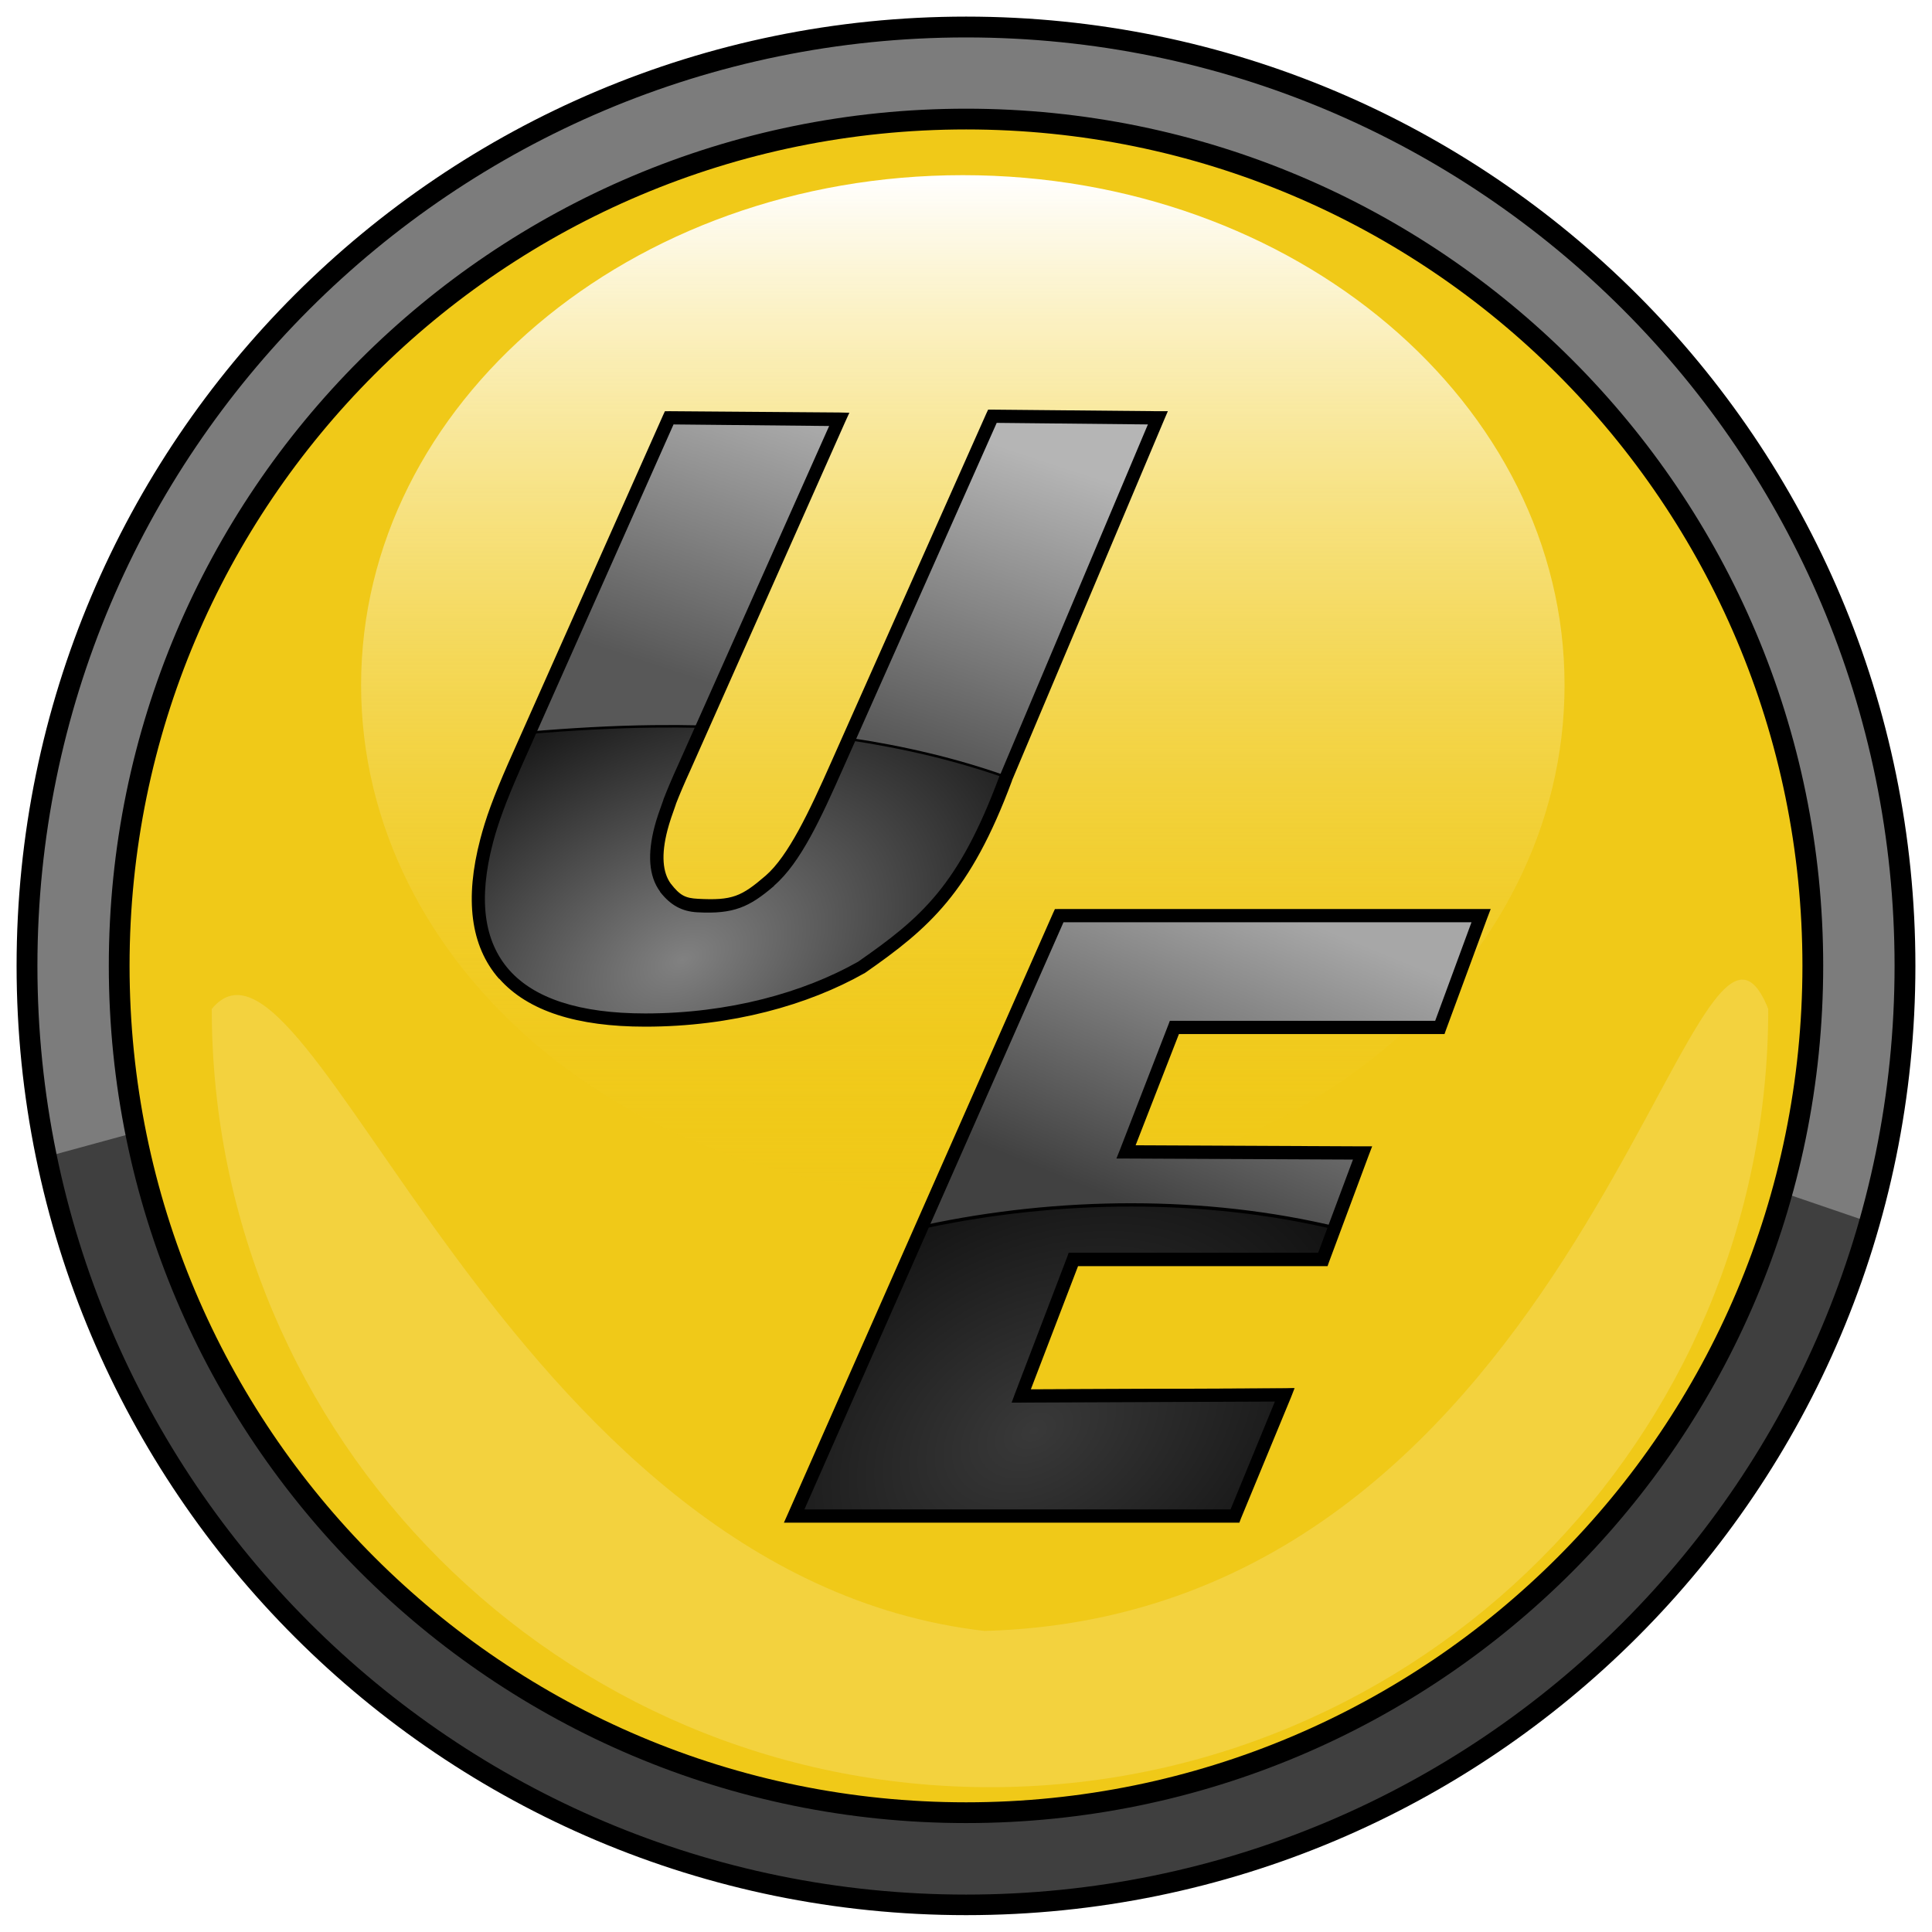
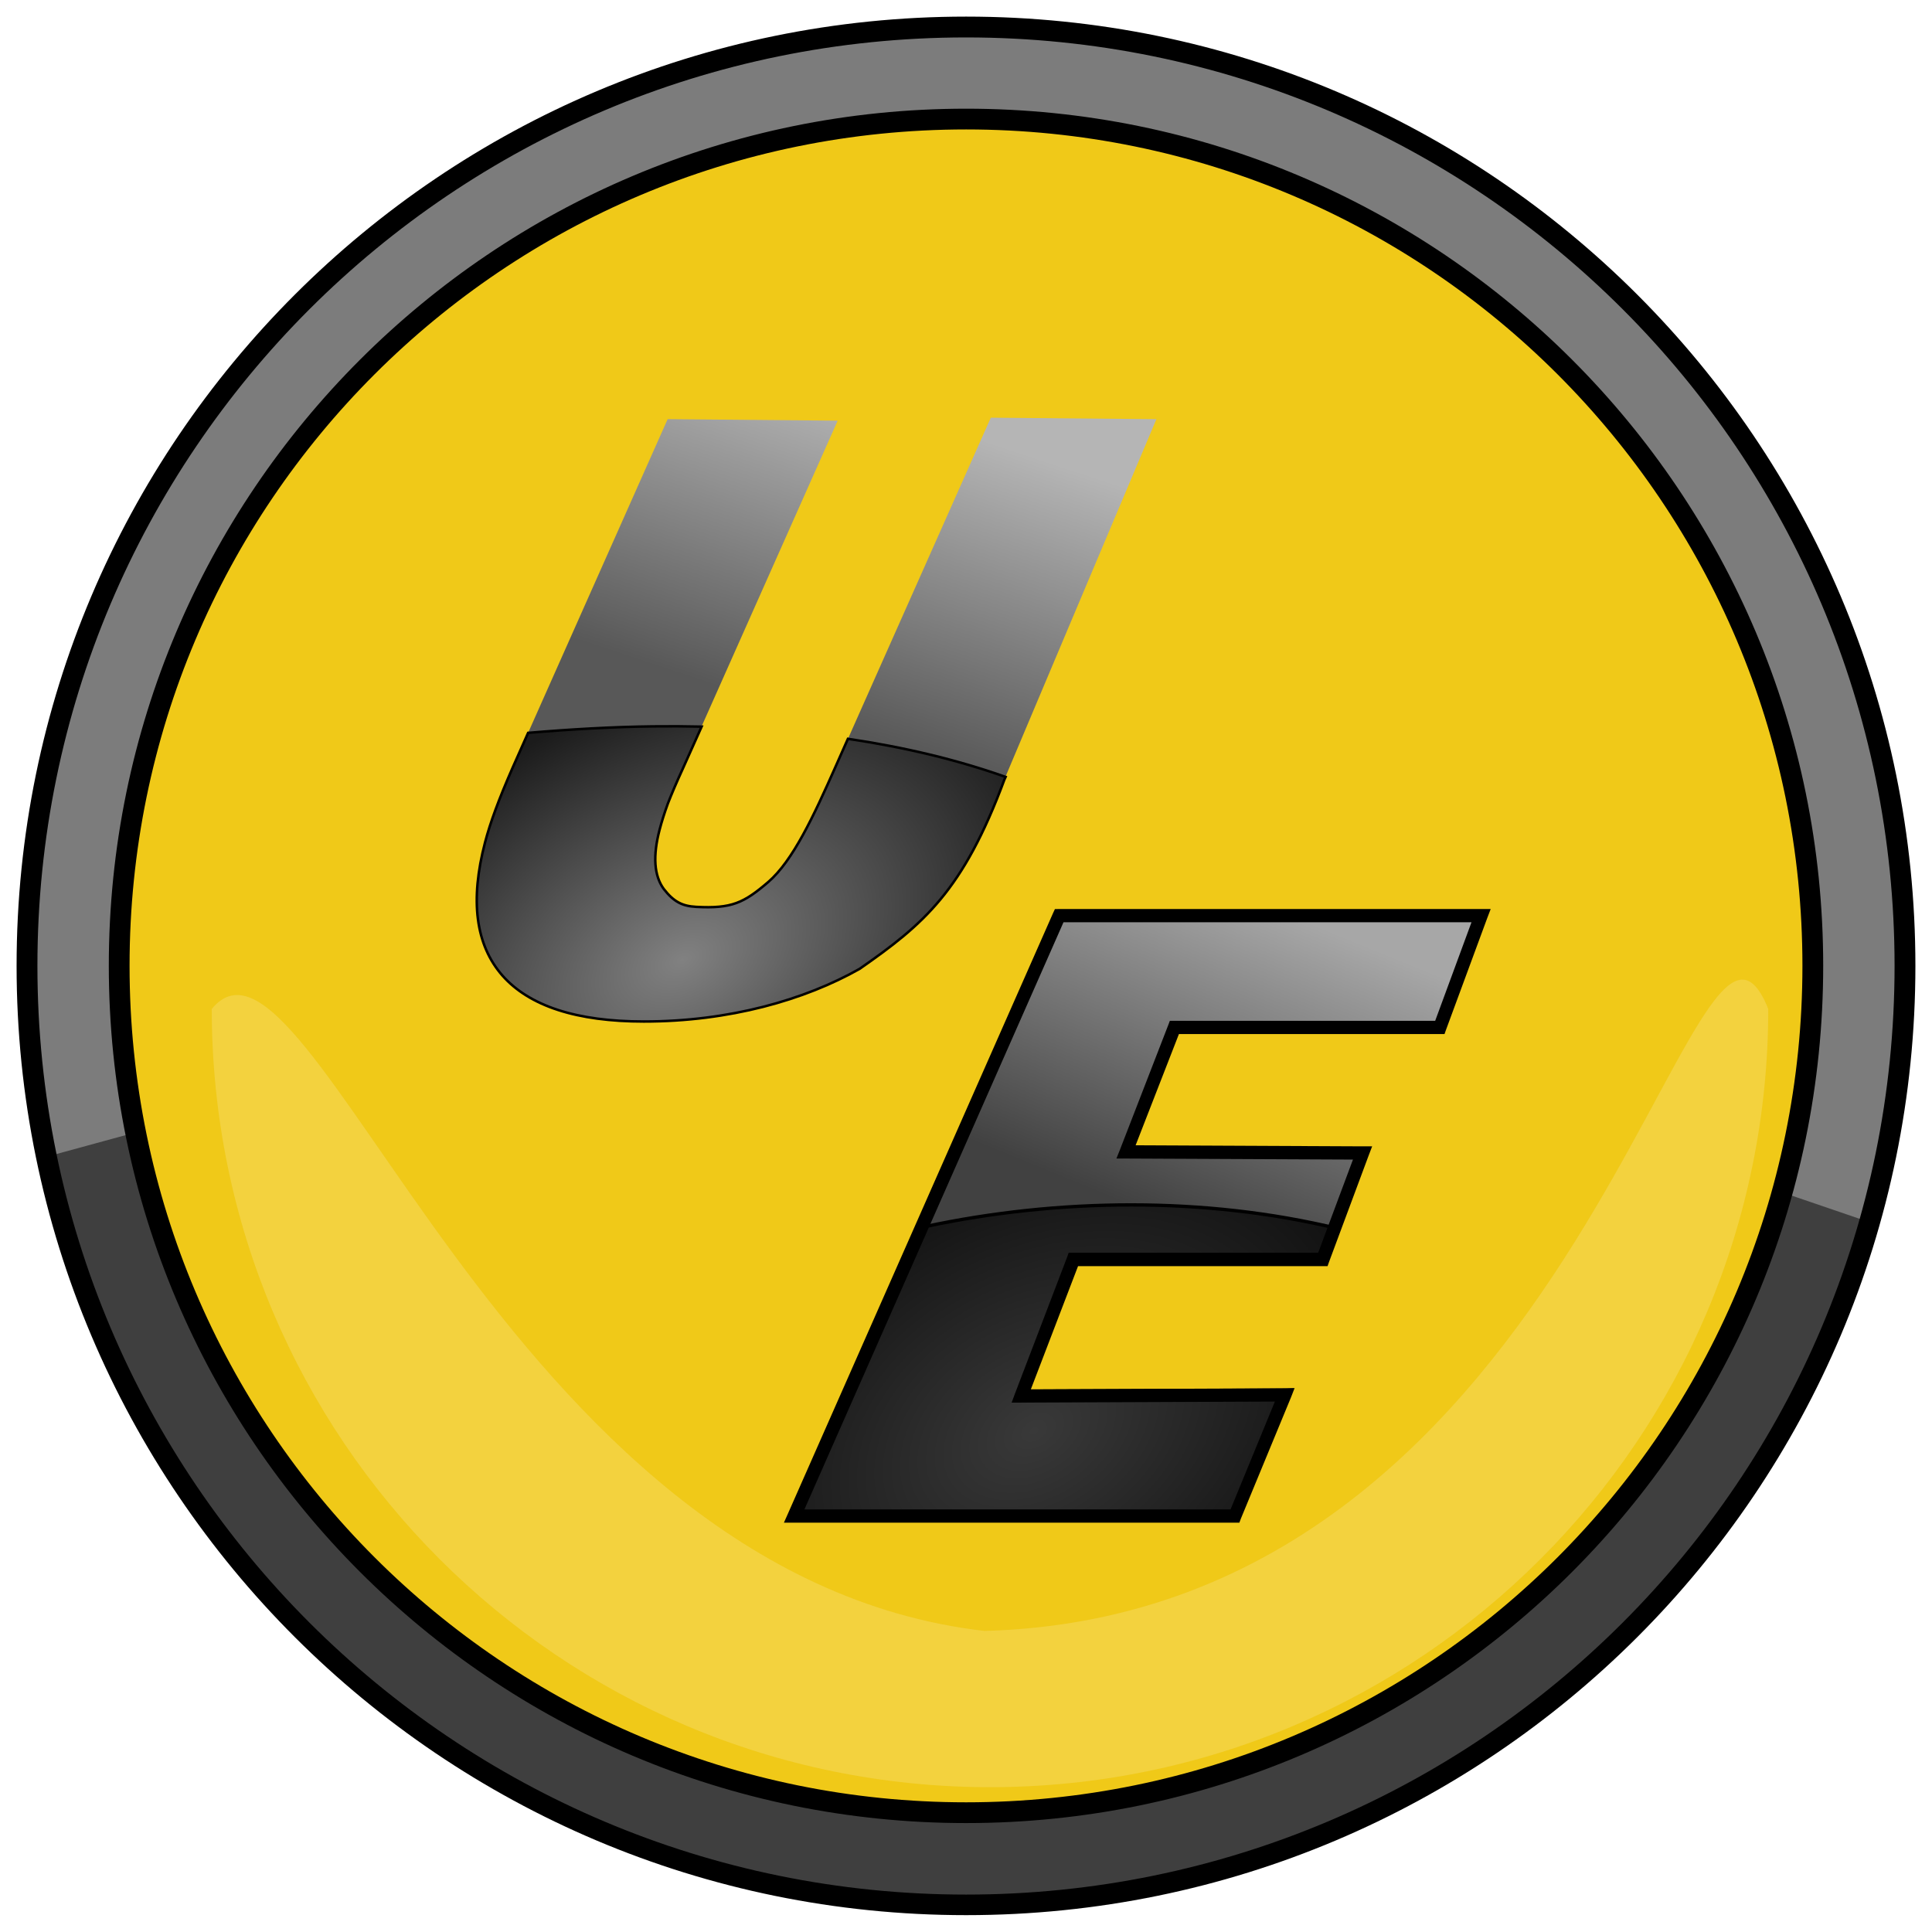
<svg xmlns="http://www.w3.org/2000/svg" xmlns:ns1="http://www.inkscape.org/namespaces/inkscape" xmlns:ns2="http://sodipodi.sourceforge.net/DTD/sodipodi-0.dtd" xmlns:xlink="http://www.w3.org/1999/xlink" width="232.78" height="232.75" id="svg2" version="1.1" ns1:version="0.47 r22583" ns2:docname="UE.svg">
  <defs id="defs4">
    <linearGradient ns1:collect="always" id="linearGradient3976">
      <stop style="stop-color:#f0c918;stop-opacity:0" offset="0" id="stop3978" />
      <stop style="stop-color:#ffffff;stop-opacity:1" offset="1" id="stop3980" />
    </linearGradient>
    <linearGradient id="linearGradient3917" ns1:collect="always">
      <stop id="stop3919" offset="0" style="stop-color:#393939;stop-opacity:1" />
      <stop id="stop3921" offset="1" style="stop-color:#101010;stop-opacity:1" />
    </linearGradient>
    <linearGradient id="linearGradient3909" ns1:collect="always">
      <stop id="stop3911" offset="0" style="stop-color:#818181;stop-opacity:1" />
      <stop id="stop3913" offset="1" style="stop-color:#1b1b1b;stop-opacity:1" />
    </linearGradient>
    <linearGradient ns1:collect="always" id="linearGradient3899">
      <stop style="stop-color:#a7a7a7;stop-opacity:1" offset="0" id="stop3901" />
      <stop style="stop-color:#414141;stop-opacity:1" offset="1" id="stop3903" />
    </linearGradient>
    <linearGradient ns1:collect="always" id="linearGradient3891">
      <stop style="stop-color:#b5b5b5;stop-opacity:1" offset="0" id="stop3893" />
      <stop style="stop-color:#585858;stop-opacity:1" offset="1" id="stop3895" />
    </linearGradient>
    <ns1:perspective ns2:type="inkscape:persp3d" ns1:vp_x="0 : 526.18109 : 1" ns1:vp_y="0 : 1000 : 0" ns1:vp_z="744.09448 : 526.18109 : 1" ns1:persp3d-origin="372.04724 : 350.78739 : 1" id="perspective10" />
    <ns1:perspective id="perspective2824" ns1:persp3d-origin="0.5 : 0.33333333 : 1" ns1:vp_z="1 : 0.5 : 1" ns1:vp_y="0 : 1000 : 0" ns1:vp_x="0 : 0.5 : 1" ns2:type="inkscape:persp3d" />
    <ns1:perspective id="perspective3612" ns1:persp3d-origin="0.5 : 0.33333333 : 1" ns1:vp_z="1 : 0.5 : 1" ns1:vp_y="0 : 1000 : 0" ns1:vp_x="0 : 0.5 : 1" ns2:type="inkscape:persp3d" />
    <ns1:perspective id="perspective3634" ns1:persp3d-origin="0.5 : 0.33333333 : 1" ns1:vp_z="1 : 0.5 : 1" ns1:vp_y="0 : 1000 : 0" ns1:vp_x="0 : 0.5 : 1" ns2:type="inkscape:persp3d" />
    <ns1:perspective id="perspective3660" ns1:persp3d-origin="0.5 : 0.33333333 : 1" ns1:vp_z="1 : 0.5 : 1" ns1:vp_y="0 : 1000 : 0" ns1:vp_x="0 : 0.5 : 1" ns2:type="inkscape:persp3d" />
    <ns1:perspective id="perspective3686" ns1:persp3d-origin="0.5 : 0.33333333 : 1" ns1:vp_z="1 : 0.5 : 1" ns1:vp_y="0 : 1000 : 0" ns1:vp_x="0 : 0.5 : 1" ns2:type="inkscape:persp3d" />
    <ns1:perspective id="perspective3739" ns1:persp3d-origin="0.5 : 0.33333333 : 1" ns1:vp_z="1 : 0.5 : 1" ns1:vp_y="0 : 1000 : 0" ns1:vp_x="0 : 0.5 : 1" ns2:type="inkscape:persp3d" />
    <ns1:perspective id="perspective3764" ns1:persp3d-origin="0.5 : 0.33333333 : 1" ns1:vp_z="1 : 0.5 : 1" ns1:vp_y="0 : 1000 : 0" ns1:vp_x="0 : 0.5 : 1" ns2:type="inkscape:persp3d" />
    <ns1:perspective id="perspective3786" ns1:persp3d-origin="0.5 : 0.33333333 : 1" ns1:vp_z="1 : 0.5 : 1" ns1:vp_y="0 : 1000 : 0" ns1:vp_x="0 : 0.5 : 1" ns2:type="inkscape:persp3d" />
    <ns1:perspective id="perspective3786-4" ns1:persp3d-origin="0.5 : 0.33333333 : 1" ns1:vp_z="1 : 0.5 : 1" ns1:vp_y="0 : 1000 : 0" ns1:vp_x="0 : 0.5 : 1" ns2:type="inkscape:persp3d" />
    <ns1:perspective id="perspective3822" ns1:persp3d-origin="0.5 : 0.33333333 : 1" ns1:vp_z="1 : 0.5 : 1" ns1:vp_y="0 : 1000 : 0" ns1:vp_x="0 : 0.5 : 1" ns2:type="inkscape:persp3d" />
    <ns1:perspective id="perspective3847" ns1:persp3d-origin="0.5 : 0.33333333 : 1" ns1:vp_z="1 : 0.5 : 1" ns1:vp_y="0 : 1000 : 0" ns1:vp_x="0 : 0.5 : 1" ns2:type="inkscape:persp3d" />
    <ns1:perspective id="perspective3873" ns1:persp3d-origin="0.5 : 0.33333333 : 1" ns1:vp_z="1 : 0.5 : 1" ns1:vp_y="0 : 1000 : 0" ns1:vp_x="0 : 0.5 : 1" ns2:type="inkscape:persp3d" />
    <ns1:perspective id="perspective3994" ns1:persp3d-origin="0.5 : 0.33333333 : 1" ns1:vp_z="1 : 0.5 : 1" ns1:vp_y="0 : 1000 : 0" ns1:vp_x="0 : 0.5 : 1" ns2:type="inkscape:persp3d" />
    <filter ns1:collect="always" id="filter4037" x="-0.073" width="1.146" y="-0.141" height="1.281" color-interpolation-filters="sRGB">
      <feGaussianBlur ns1:collect="always" stdDeviation="5.697" id="feGaussianBlur4039" />
    </filter>
    <linearGradient ns1:collect="always" xlink:href="#linearGradient3976" id="linearGradient4058" gradientUnits="userSpaceOnUse" x1="286.786" y1="396.648" x2="286.786" y2="268.791" />
    <linearGradient ns1:collect="always" xlink:href="#linearGradient3899" id="linearGradient4060" gradientUnits="userSpaceOnUse" x1="276.782" y1="323.537" x2="261.733" y2="360.349" />
    <radialGradient ns1:collect="always" xlink:href="#linearGradient3917" id="radialGradient4062" gradientUnits="userSpaceOnUse" gradientTransform="matrix(1.21,-0.716,0.495,0.836,-246.754,236.112)" cx="248.498" cy="393.114" fx="248.498" fy="393.114" r="32.638" />
    <linearGradient ns1:collect="always" xlink:href="#linearGradient3891" id="linearGradient4064" gradientUnits="userSpaceOnUse" x1="234.355" y1="264.743" x2="222.318" y2="301.116" />
    <radialGradient ns1:collect="always" xlink:href="#linearGradient3909" id="radialGradient4066" gradientUnits="userSpaceOnUse" gradientTransform="matrix(1.353,-0.671,0.439,0.885,-221.183,169.001)" cx="206.071" cy="338.256" fx="206.071" fy="338.256" r="32.01" />
  </defs>
  <ns2:namedview id="base" pagecolor="#ffffff" bordercolor="#666666" borderopacity="1.0" ns1:pageopacity="0.0" ns1:pageshadow="2" ns1:zoom="1.4" ns1:cx="94.086543" ns1:cy="108.05746" ns1:document-units="px" ns1:current-layer="layer1" showgrid="false" showguides="true" ns1:guide-bbox="true" ns1:window-width="1280" ns1:window-height="967" ns1:window-x="1280" ns1:window-y="30" ns1:window-maximized="1" />
  <g ns1:label="Capa 1" ns1:groupmode="layer" id="layer1" transform="translate(-59.145,-56.345)">
    <g id="g4041" transform="translate(53.428,6.57)">
      <g transform="translate(-151.136,-258.671)" id="g3709">
-         <path ns2:type="arc" style="color:#000000;fill:#7c7c7c;fill-opacity:1;fill-rule:nonzero;stroke:none;stroke-width:2.366;marker:none;visibility:visible;display:inline;overflow:visible;enable-background:accumulate" id="path2830" ns2:cx="135.36044" ns2:cy="114.94062" ns2:rx="107.07617" ns2:ry="107.07617" d="m 242.437,114.941 c 0,59.137 -47.94,107.076 -107.076,107.076 -59.137,0 -107.076,-47.94 -107.076,-107.076 0,-59.137 47.94,-107.076 107.076,-107.076 59.137,0 107.076,47.94 107.076,107.076 z" transform="matrix(1.057,0,0,1.057,130.225,303.113)" />
+         <path ns2:type="arc" style="color:#000000;fill:#7c7c7c;fill-opacity:1;fill-rule:nonzero;stroke:none;stroke-width:2.366;marker:none;visibility:visible;display:inline;overflow:visible;enable-background:accumulate" id="path2830" ns2:cx="135.36044" ns2:cy="114.94062" ns2:rx="107.07617" ns2:ry="107.07617" d="m 242.437,114.941 c 0,59.137 -47.94,107.076 -107.076,107.076 -59.137,0 -107.076,-47.94 -107.076,-107.076 0,-59.137 47.94,-107.076 107.076,-107.076 59.137,0 107.076,47.94 107.076,107.076 " transform="matrix(1.057,0,0,1.057,130.225,303.113)" />
        <path style="color:#000000;fill:#3f3f3f;fill-opacity:1;fill-rule:nonzero;stroke:none;stroke-width:2.366;marker:none;visibility:visible;display:inline;overflow:visible;enable-background:accumulate" d="m 382.102,455.702 c -16.925,60.146 -79.403,95.184 -139.549,78.259 -40.724,-11.46 -71.652,-44.683 -80.171,-86.123 l 109.301,-29.856 110.419,37.72 z" id="path2830-6" ns2:nodetypes="csccc" />
      </g>
      <path transform="matrix(0.953,0,0,0.953,-6.872,56.628)" d="m 242.437,114.941 c 0,59.137 -47.94,107.076 -107.076,107.076 -59.137,0 -107.076,-47.94 -107.076,-107.076 0,-59.137 47.94,-107.076 107.076,-107.076 59.137,0 107.076,47.94 107.076,107.076 z" ns2:ry="107.07617" ns2:rx="107.07617" ns2:cy="114.94062" ns2:cx="135.36044" id="path2830-5" style="color:#000000;fill:#f0c918;fill-opacity:1;fill-rule:nonzero;stroke:none;stroke-width:2.624;marker:none;visibility:visible;display:inline;overflow:visible;enable-background:accumulate" ns2:type="arc" />
      <path id="path2830-9" d="m 122.123,51.776 c -63.157,0 -114.407,51.216 -114.407,114.374 0,63.157 51.249,114.374 114.407,114.374 63.157,0 114.374,-51.216 114.374,-114.374 0,-63.157 -51.216,-114.374 -114.374,-114.374 z m 0,2.509 c 61.806,0 111.864,50.058 111.864,111.864 0,61.806 -50.058,111.897 -111.864,111.897 -61.806,0 -111.897,-50.091 -111.897,-111.897 0,-61.806 50.091,-111.864 111.897,-111.864 z" style="font-size:medium;font-style:normal;font-variant:normal;font-weight:normal;font-stretch:normal;text-indent:0;text-align:start;text-decoration:none;line-height:normal;letter-spacing:normal;word-spacing:normal;text-transform:none;direction:ltr;block-progression:tb;writing-mode:lr-tb;text-anchor:start;color:#000000;fill:#000000;fill-opacity:1;fill-rule:nonzero;stroke:none;stroke-width:2.366;marker:none;visibility:visible;display:inline;overflow:visible;enable-background:accumulate;font-family:Andale Mono;-inkscape-font-specification:Andale Mono" />
      <path id="path2830-5-7" d="m 122.122,62.87 c -57.024,0 -103.295,46.242 -103.295,103.266 0,57.024 46.271,103.295 103.295,103.295 57.024,0 103.266,-46.271 103.266,-103.295 0,-57.024 -46.242,-103.266 -103.266,-103.266 z m 0,2.501 c 55.673,0 100.764,45.091 100.764,100.764 0,55.673 -45.091,100.794 -100.764,100.794 -55.673,0 -100.794,-45.121 -100.794,-100.794 0,-55.673 45.121,-100.764 100.794,-100.764 z" style="font-size:medium;font-style:normal;font-variant:normal;font-weight:normal;font-stretch:normal;text-indent:0;text-align:start;text-decoration:none;line-height:normal;letter-spacing:normal;word-spacing:normal;text-transform:none;direction:ltr;block-progression:tb;writing-mode:lr-tb;text-anchor:start;color:#000000;fill:#000000;fill-opacity:1;fill-rule:nonzero;stroke:none;stroke-width:2.624;marker:none;visibility:visible;display:inline;overflow:visible;enable-background:accumulate;font-family:Andale Mono;-inkscape-font-specification:Andale Mono" />
-       <path transform="matrix(1,0,0,0.961,-165.062,-187.427)" d="m 359.286,332.719 c 0,35.307 -32.459,63.929 -72.5,63.929 -40.041,0 -72.5,-28.622 -72.5,-63.929 0,-35.307 32.459,-63.929 72.5,-63.929 40.041,0 72.5,28.622 72.5,63.929 z" ns2:ry="63.92857" ns2:rx="72.5" ns2:cy="332.71933" ns2:cx="286.78571" id="path3974" style="color:#000000;fill:url(#linearGradient4058);fill-opacity:1;fill-rule:nonzero;stroke:none;stroke-width:1.6;marker:none;visibility:visible;display:inline;overflow:visible;enable-background:accumulate" ns2:type="arc" />
      <g transform="translate(-118.214,-164.643)" id="g3923">
        <path id="path3727-1" style="font-size:40px;font-style:italic;font-weight:bold;fill:url(#linearGradient4060);fill-opacity:1;stroke:none;font-family:Bitstream Vera Sans;-inkscape-font-specification:Andale Mono Bold Italic" d="m 252.276,324.176 50.846,0 -4.975,13.469 -31.987,0 -5.81,14.986 28.484,0.126 -4.771,12.838 -30.076,0 -6.272,16.446 31.753,-0.126 -6.013,14.606 -53.109,0 31.932,-72.344" ns2:nodetypes="ccccccccccccc" />
        <path style="font-size:40px;font-style:italic;font-weight:bold;fill:url(#radialGradient4062);fill-opacity:1;stroke:#000000;stroke-width:0.4;stroke-miterlimit:4;stroke-dasharray:none;font-family:Bitstream Vera Sans;-inkscape-font-specification:Andale Mono Bold Italic" d="m 260.344,359.592 c -8.575,-0.01 -16.999,0.922 -24.844,2.594 l -15.156,34.344 53.094,0 6.031,-14.625 -31.75,0.125 6.281,-16.438 30.062,0 1.156,-3.125 c -8.155,-1.976 -16.584,-2.865 -24.875,-2.875 z" id="path3727" />
        <path id="path3725-7" style="font-size:40px;font-style:italic;font-weight:bold;fill:url(#linearGradient4064);fill-opacity:1;stroke:none;font-family:Bitstream Vera Sans;-inkscape-font-specification:Andale Mono Bold Italic" d="m 204.374,264.922 20.487,0.179 -18.675,41.961 c -0.714,1.56 -1.305,2.94 -1.773,4.142 -0.437,1.202 -0.775,2.258 -1.014,3.168 -0.835,3.184 -0.667,5.572 0.503,7.164 1.209,1.56 2.24,2.071 3.897,2.161 4.268,0.23 5.745,-0.464 8.699,-2.998 2.962,-2.567 5.432,-7.87 8.124,-13.945 l 18.688,-42.01 19.951,0.179 -18.331,43.438 c -4.974,13.4 -9.712,17.431 -17.43,22.808 -6.608,3.737 -15.695,6.32 -26.014,6.32 -8.09,0 -13.76,-1.836 -17.01,-5.507 -3.242,-3.704 -3.943,-9.065 -2.103,-16.082 0.307,-1.17 0.724,-2.469 1.251,-3.899 0.536,-1.462 1.223,-3.151 2.061,-5.068 l 18.688,-42.01" ns2:nodetypes="ccccscsccccccscsscc" />
        <path style="font-size:40px;font-style:italic;font-weight:bold;fill:url(#radialGradient4066);fill-opacity:1;stroke:#000000;stroke-width:0.3;stroke-miterlimit:4;stroke-dasharray:none;font-family:Bitstream Vera Sans;-inkscape-font-specification:Andale Mono Bold Italic" d="m 202.563,301.936 c -4.818,0.057 -9.824,0.344 -15,0.781 l -1.875,4.219 c -0.838,1.917 -1.527,3.6 -2.062,5.062 -0.527,1.43 -0.943,2.737 -1.25,3.906 -1.84,7.018 -1.148,12.359 2.094,16.062 3.25,3.671 8.941,5.531 17.031,5.531 10.318,0 19.392,-2.607 26,-6.344 7.718,-5.377 12.464,-9.381 17.438,-22.781 l 0.156,-0.344 c -5.845,-2.072 -12.187,-3.581 -19,-4.594 l -1.469,3.312 c -2.692,6.076 -5.163,11.371 -8.125,13.938 -2.954,2.534 -4.42,3.23 -8.688,3 -1.657,-0.089 -2.697,-0.597 -3.906,-2.156 -1.17,-1.592 -1.335,-3.972 -0.5,-7.156 0.238,-0.91 0.563,-1.954 1,-3.156 0.468,-1.202 1.067,-2.597 1.781,-4.156 l 2.281,-5.094 c -1.94,-0.043 -3.904,-0.055 -5.906,-0.031 z" id="path3725" />
        <path style="font-size:40px;font-style:italic;font-variant:normal;font-weight:bold;font-stretch:normal;text-indent:0;text-align:start;text-decoration:none;line-height:normal;letter-spacing:normal;word-spacing:normal;text-transform:none;direction:ltr;block-progression:tb;writing-mode:lr-tb;text-anchor:start;color:#000000;fill:#000000;fill-opacity:1;fill-rule:nonzero;stroke:none;stroke-width:1.6;marker:none;visibility:visible;display:inline;overflow:visible;enable-background:accumulate;font-family:Bitstream Vera Sans;-inkscape-font-specification:Andale Mono Bold Italic" d="m 251.539,323.943 -0.505,0.008 -0.214,0.461 -31.938,72.344 -0.5,1.125 1.219,0 53.125,0 0.531,0 0.188,-0.5 6.031,-14.594 0.438,-1.125 -1.188,0.031 -30.594,0.125 5.688,-14.844 29.5,0 0.562,0 0.188,-0.531 4.781,-12.844 0.406,-1.062 -1.156,0 -27.344,-0.125 5.219,-13.406 31.438,0 0.562,0 0.188,-0.531 4.969,-13.469 0.406,-1.062 -1.156,0 -50.844,0 0,5e-5 z m 0.531,1.594 49.156,0 -4.375,11.875 -31.438,0 -0.531,0 -0.188,0.5 -5.812,15 -0.438,1.094 1.156,0 27.344,0.125 -4.188,11.219 -29.5,0 -0.562,0 -0.188,0.531 -6.281,16.438 -0.406,1.094 1.156,0 30.562,-0.125 -5.344,13 -51.344,0 31.219,-70.75 z" id="path3727-1-8" ns2:nodetypes="ccccccccccccccccccccccccccccccccccccccccccccccccccc" />
-         <path style="font-size:40px;font-style:italic;font-variant:normal;font-weight:bold;font-stretch:normal;text-indent:0;text-align:start;text-decoration:none;line-height:normal;letter-spacing:normal;word-spacing:normal;text-transform:none;direction:ltr;block-progression:tb;writing-mode:lr-tb;text-anchor:start;color:#000000;fill:#000000;fill-opacity:1;fill-rule:nonzero;stroke:none;stroke-width:1.6;marker:none;visibility:visible;display:inline;overflow:visible;enable-background:accumulate;font-family:Bitstream Vera Sans;-inkscape-font-specification:Andale Mono Bold Italic" d="m 242.987,263.774 -0.219,0.469 -18.688,42 c -2.688,6.067 -5.19,11.334 -7.906,13.688 -2.909,2.495 -3.985,3.006 -8.156,2.781 -1.511,-0.081 -2.155,-0.391 -3.281,-1.844 -0.952,-1.315 -1.174,-3.422 -0.375,-6.469 0.228,-0.869 0.575,-1.891 1,-3.062 0.004,-0.011 -0.004,-0.02 0,-0.031 0.459,-1.178 1.045,-2.555 1.75,-4.094 l 18.656,-41.969 0.5,-1.094 -1.219,-0.031 -20.469,-0.156 -0.537,0.008 -0.213,0.461 -18.688,42 c -0.843,1.928 -1.55,3.643 -2.094,5.125 -0.535,1.449 -0.935,2.768 -1.25,3.969 -1.878,7.163 -1.206,12.864 2.25,16.812 l 0.031,0 c 3.469,3.918 9.383,5.781 17.594,5.781 10.452,0 19.663,-2.624 26.406,-6.438 l 0.031,0 0.031,-0.031 c 7.74,-5.392 12.71,-9.674 17.719,-23.156 0.004,-0.01 -0.004,-0.021 0,-0.031 l 18.312,-43.406 0.469,-1.094 -1.188,0 -19.938,-0.188 -0.531,0 1.5e-4,-1.5e-4 z m 1.031,1.594 18.219,0.188 -17.844,42.312 -0.031,0.031 c -4.921,13.259 -9.409,17.071 -17.062,22.406 -0.02,0.014 -0.042,0.017 -0.062,0.031 -6.467,3.643 -15.408,6.188 -25.562,6.188 -7.969,0 -13.374,-1.825 -16.406,-5.25 -3.027,-3.459 -3.739,-8.471 -1.938,-15.344 0.298,-1.138 0.698,-2.402 1.219,-3.812 0.528,-1.442 1.229,-3.125 2.062,-5.031 l 18.469,-41.531 18.75,0.188 -18.188,40.812 c -0.719,1.57 -1.306,2.966 -1.781,4.188 l 0,0.031 c -0.444,1.219 -0.816,2.277 -1.062,3.219 -0.866,3.304 -0.718,5.974 0.656,7.844 l 0,0.031 c 1.292,1.667 2.697,2.372 4.5,2.469 4.364,0.235 6.251,-0.614 9.25,-3.188 l 0,-0.031 c 3.208,-2.78 5.648,-8.135 8.344,-14.219 l 18.469,-41.531 -5e-5,0 z" id="path3725-7-6" ns2:nodetypes="ccccscsssccccccccssccscccscccccccccccscscssccccccsccsccccc" />
      </g>
      <path ns2:nodetypes="csccc" id="path2830-5-8" d="m 218.768,171.337 c 0,51.787 -41.981,93.768 -93.768,93.768 -51.787,0 -93.768,-41.981 -93.768,-93.768 11.816,-14.368 34.902,68.269 93.111,74.942 72.793,-1.969 85.234,-97.844 94.424,-74.942 z" style="opacity:0.5;color:#000000;fill:#faedb1;fill-opacity:1;fill-rule:nonzero;stroke:none;stroke-width:2.624;marker:none;visibility:visible;display:inline;overflow:visible;filter:url(#filter4037);enable-background:accumulate" />
    </g>
  </g>
</svg>